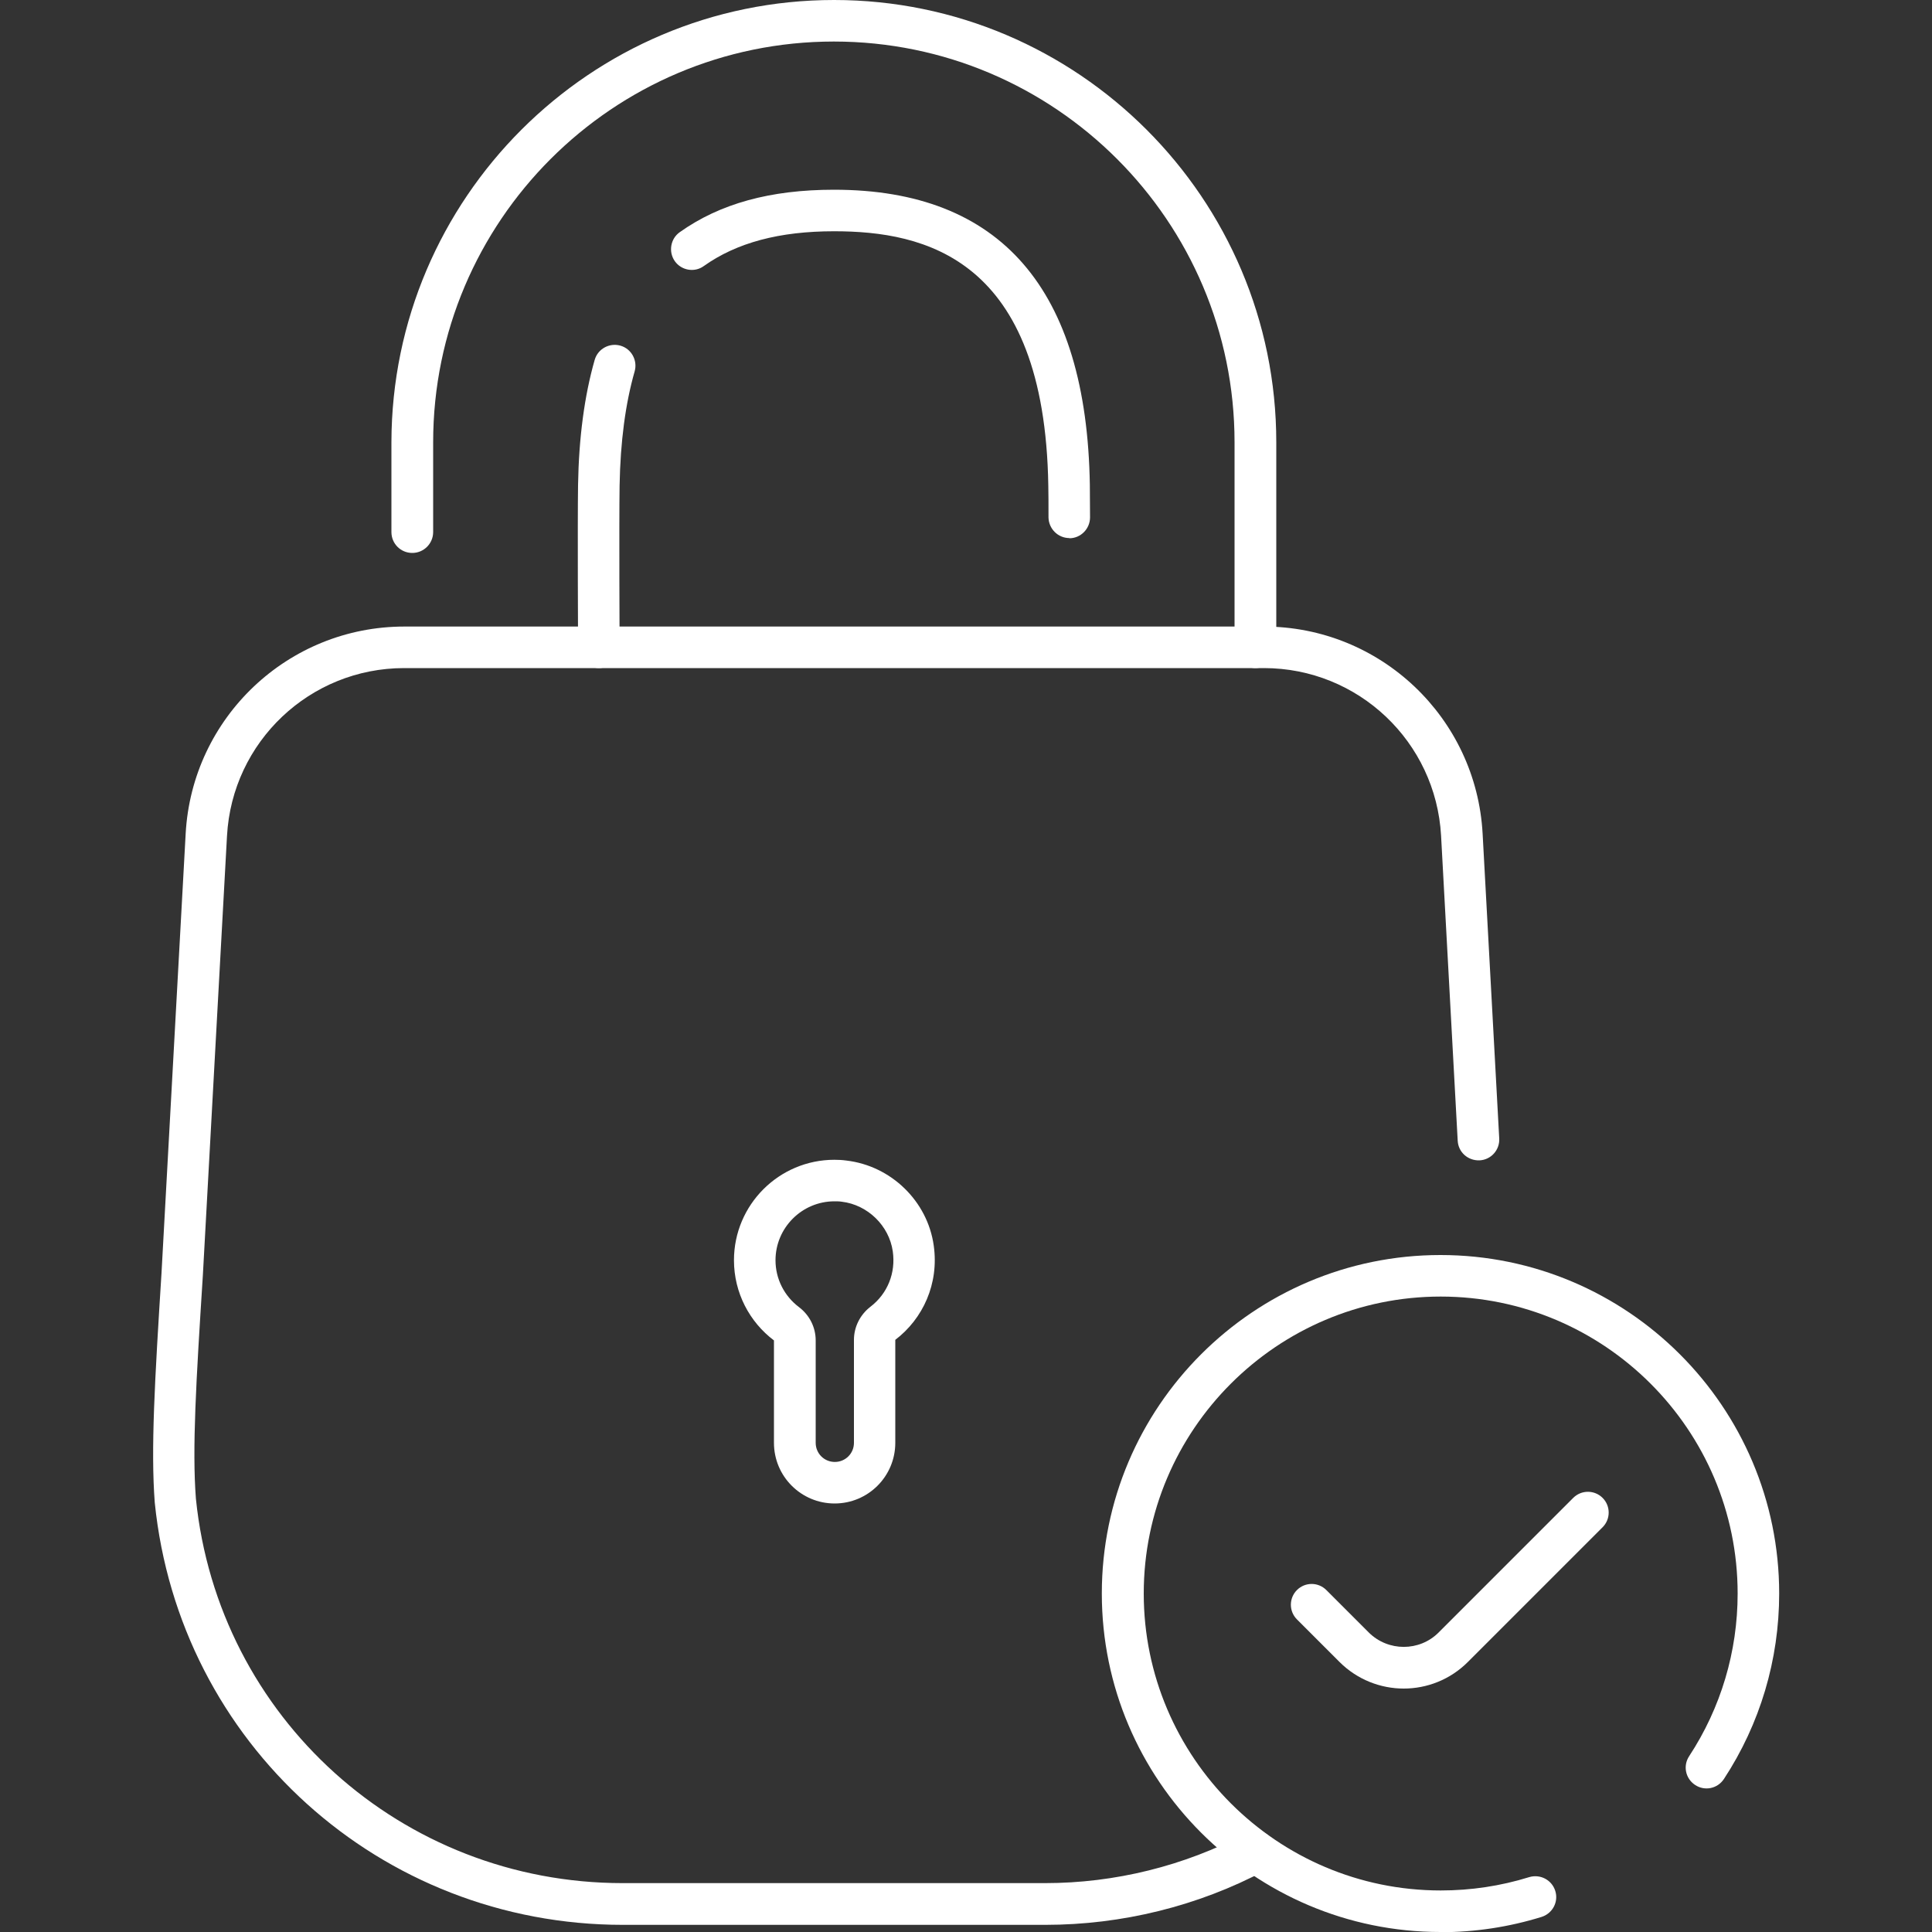
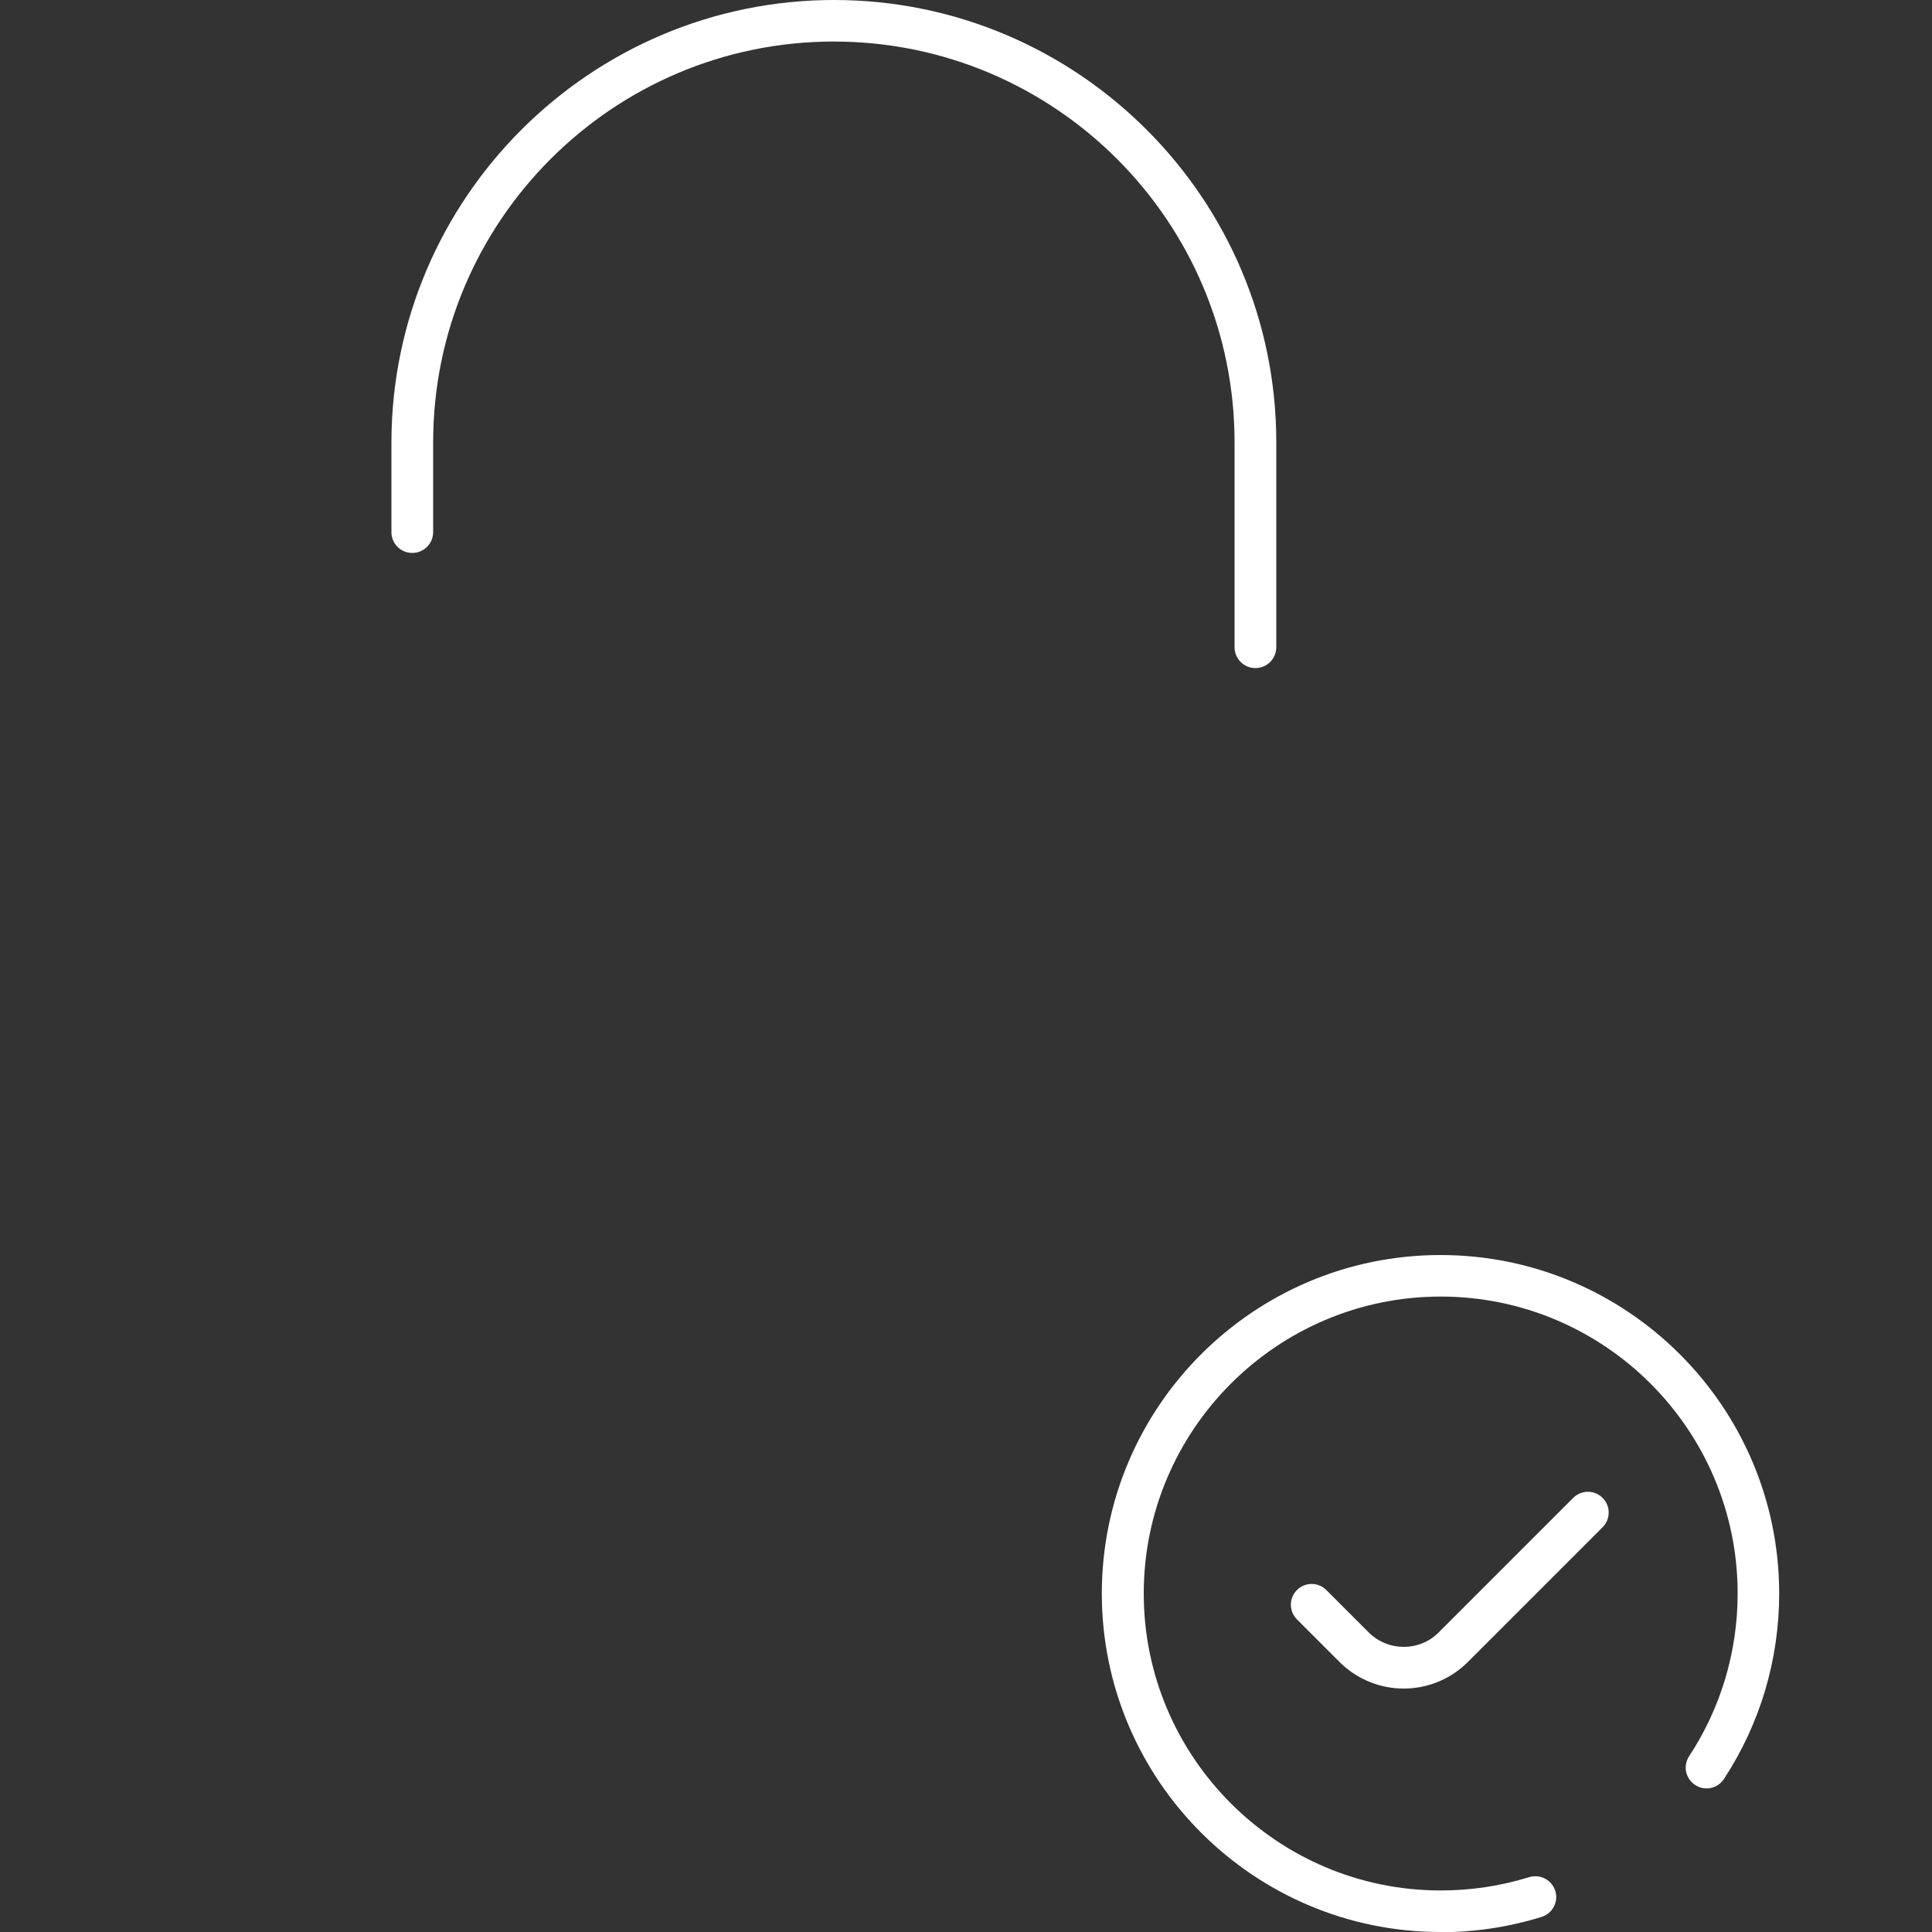
<svg xmlns="http://www.w3.org/2000/svg" id="Layer_1" data-name="Layer 1" viewBox="0 0 100 100">
  <rect x="0" y="0" width="100" height="100" fill="#333333" stroke="none" />
  <defs>
    <style>
      .cls-1 {
        fill: #fff;
      }
    </style>
  </defs>
-   <path class="cls-1" d="M54.1,99.63h-21.86c-12.55,0-22.97-9.4-24.23-21.86-.21-2.76,0-6.31.35-11.88l1.25-22.74c.33-6.01,5.3-10.72,11.32-10.72h44.49c6.02,0,10.99,4.71,11.32,10.72l.86,15.78c.03.59-.42,1.1-1.02,1.13-.6.02-1.1-.42-1.13-1.02l-.86-15.78c-.27-4.87-4.29-8.68-9.17-8.68H20.92c-4.88,0-8.9,3.81-9.17,8.68l-1.25,22.75c-.35,5.49-.56,8.98-.36,11.56,1.15,11.33,10.65,19.9,22.09,19.9h21.86c3.62,0,7.21-.89,10.39-2.57.53-.28,1.18-.08,1.46.45.28.53.08,1.18-.45,1.46-3.48,1.85-7.42,2.82-11.39,2.82Z" />
  <path class="cls-1" d="M64.98,34.58c-.59,0-1.08-.48-1.08-1.08v-10.61c0-11.44-9.3-20.74-20.74-20.74s-20.74,9.3-20.74,20.74v4.65c0,.59-.48,1.08-1.08,1.08s-1.08-.48-1.08-1.08v-4.65C20.28,10.27,30.55,0,43.17,0s22.89,10.27,22.89,22.89v10.61c0,.59-.48,1.08-1.08,1.08Z" />
-   <path class="cls-1" d="M31,34.58c-.59,0-1.07-.48-1.08-1.07,0-.26-.03-6.33,0-8.41.04-2.44.33-4.62.86-6.47.16-.57.76-.9,1.33-.74.57.16.9.76.74,1.33-.48,1.67-.74,3.65-.78,5.91-.03,2.06,0,8.31,0,8.37,0,.59-.48,1.08-1.07,1.08h0Z" />
-   <path class="cls-1" d="M55.35,27.85c-.59,0-1.07-.48-1.08-1.07,0-.66,0-1.24-.01-1.65-.19-11.79-6.42-13.16-11.09-13.16-2.83,0-5.04.59-6.74,1.8-.48.35-1.16.23-1.5-.25-.34-.48-.23-1.16.25-1.5,2.08-1.48,4.69-2.2,7.99-2.2,8.62,0,13.08,5.14,13.24,15.28,0,.42.01,1.01.01,1.68,0,.59-.48,1.08-1.07,1.08h0Z" />
-   <path class="cls-1" d="M43.19,62.18h0c.12,0,.25,0,.38.02,1.34.16,2.45,1.24,2.64,2.57.16,1.12-.27,2.19-1.16,2.87-.53.41-.85,1.04-.85,1.71v5.33c0,.55-.44.99-.99.99s-.99-.44-.99-.99v-5.3c0-.68-.32-1.31-.86-1.72-.77-.58-1.22-1.47-1.22-2.43,0-1.68,1.37-3.05,3.05-3.05M43.19,60.03c-2.87,0-5.2,2.33-5.2,5.2,0,1.69.81,3.2,2.07,4.15v5.3c0,1.74,1.41,3.14,3.14,3.14h0c1.74,0,3.14-1.41,3.14-3.14v-5.33c1.43-1.09,2.27-2.9,1.99-4.88-.32-2.3-2.21-4.13-4.52-4.4-.21-.03-.42-.04-.63-.04h0Z" />
  <g>
    <path class="cls-1" d="M74.56,100c-9.66,0-17.53-7.86-17.53-17.52s7.86-17.52,17.53-17.52,17.53,7.86,17.53,17.52c0,3.43-.99,6.75-2.86,9.6-.33.5-.99.64-1.49.31-.5-.33-.64-.99-.31-1.49,1.64-2.5,2.51-5.41,2.51-8.42,0-8.48-6.9-15.37-15.37-15.37s-15.37,6.9-15.37,15.37,6.9,15.37,15.37,15.37c1.56,0,3.1-.23,4.58-.69.57-.17,1.17.14,1.35.71.18.57-.14,1.17-.71,1.35-1.68.52-3.44.79-5.22.79Z" />
    <path class="cls-1" d="M72.66,87.4c-1.2,0-2.41-.46-3.33-1.38l-2.2-2.2c-.42-.42-.42-1.1,0-1.52.42-.42,1.1-.42,1.52,0l2.2,2.2c1,.99,2.62.99,3.61,0l6.97-6.97c.42-.42,1.1-.42,1.52,0,.42.42.42,1.1,0,1.52l-6.97,6.97c-.92.92-2.12,1.38-3.33,1.38Z" />
  </g>
</svg>